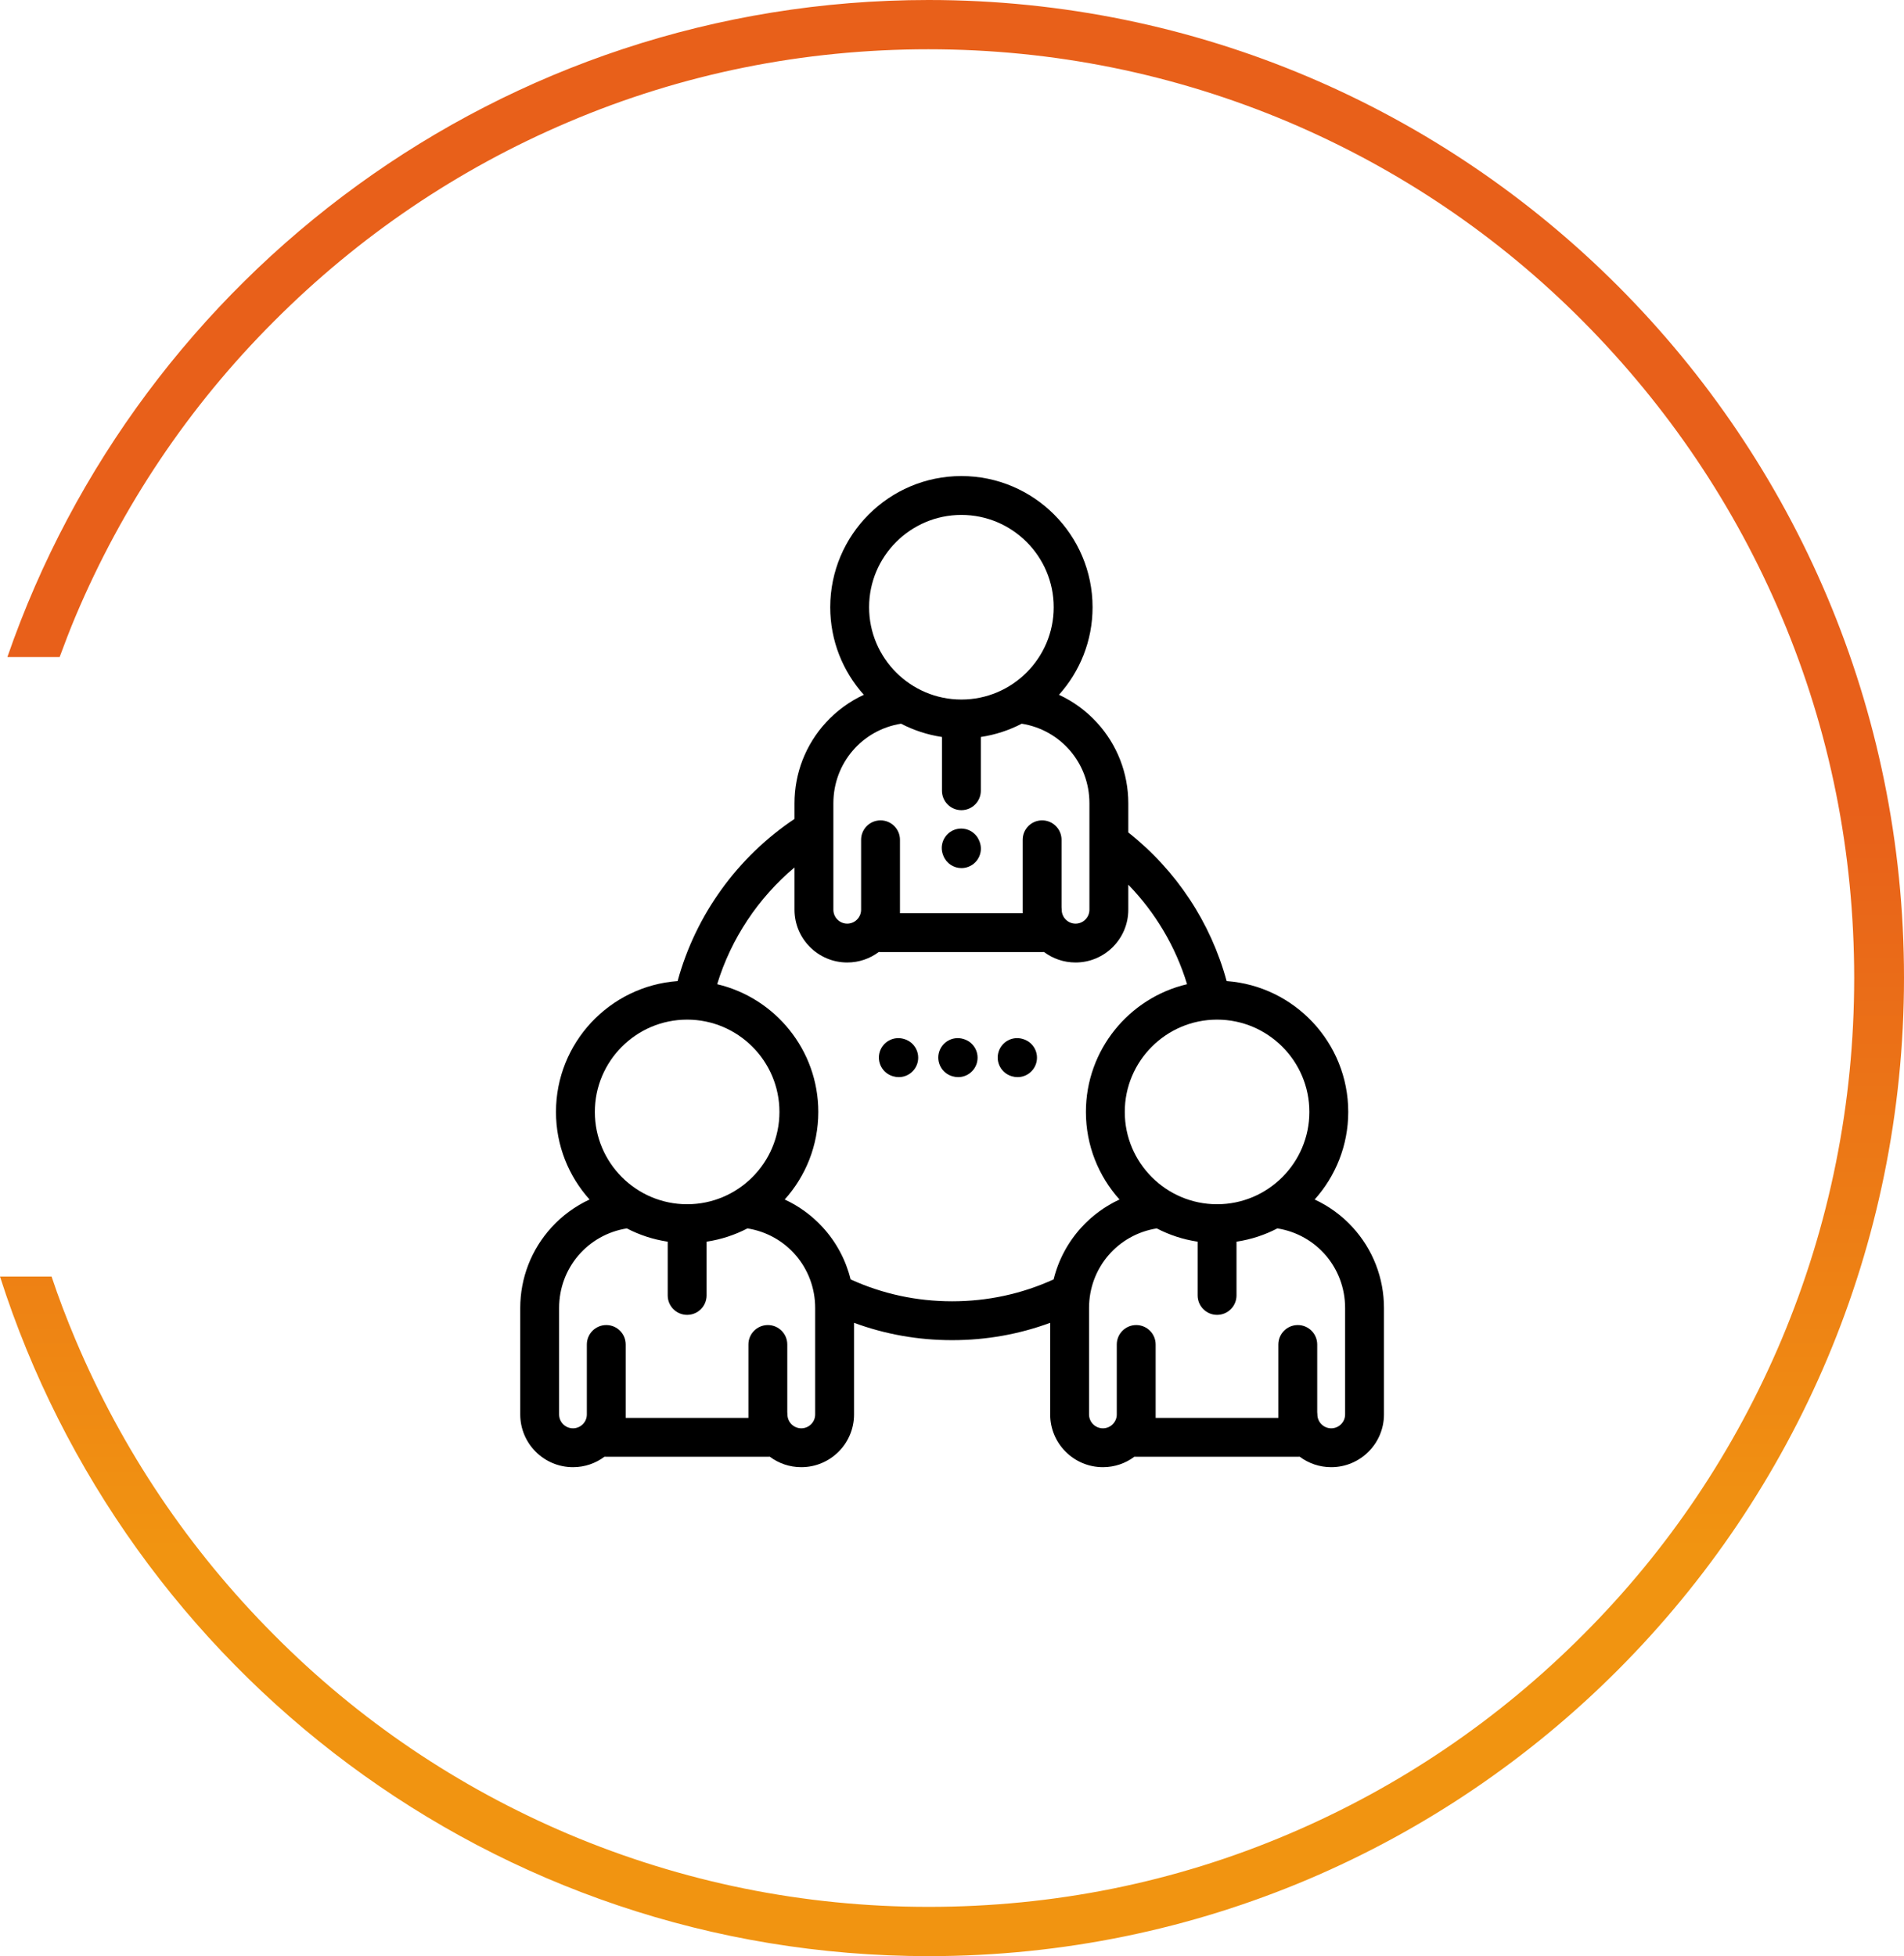
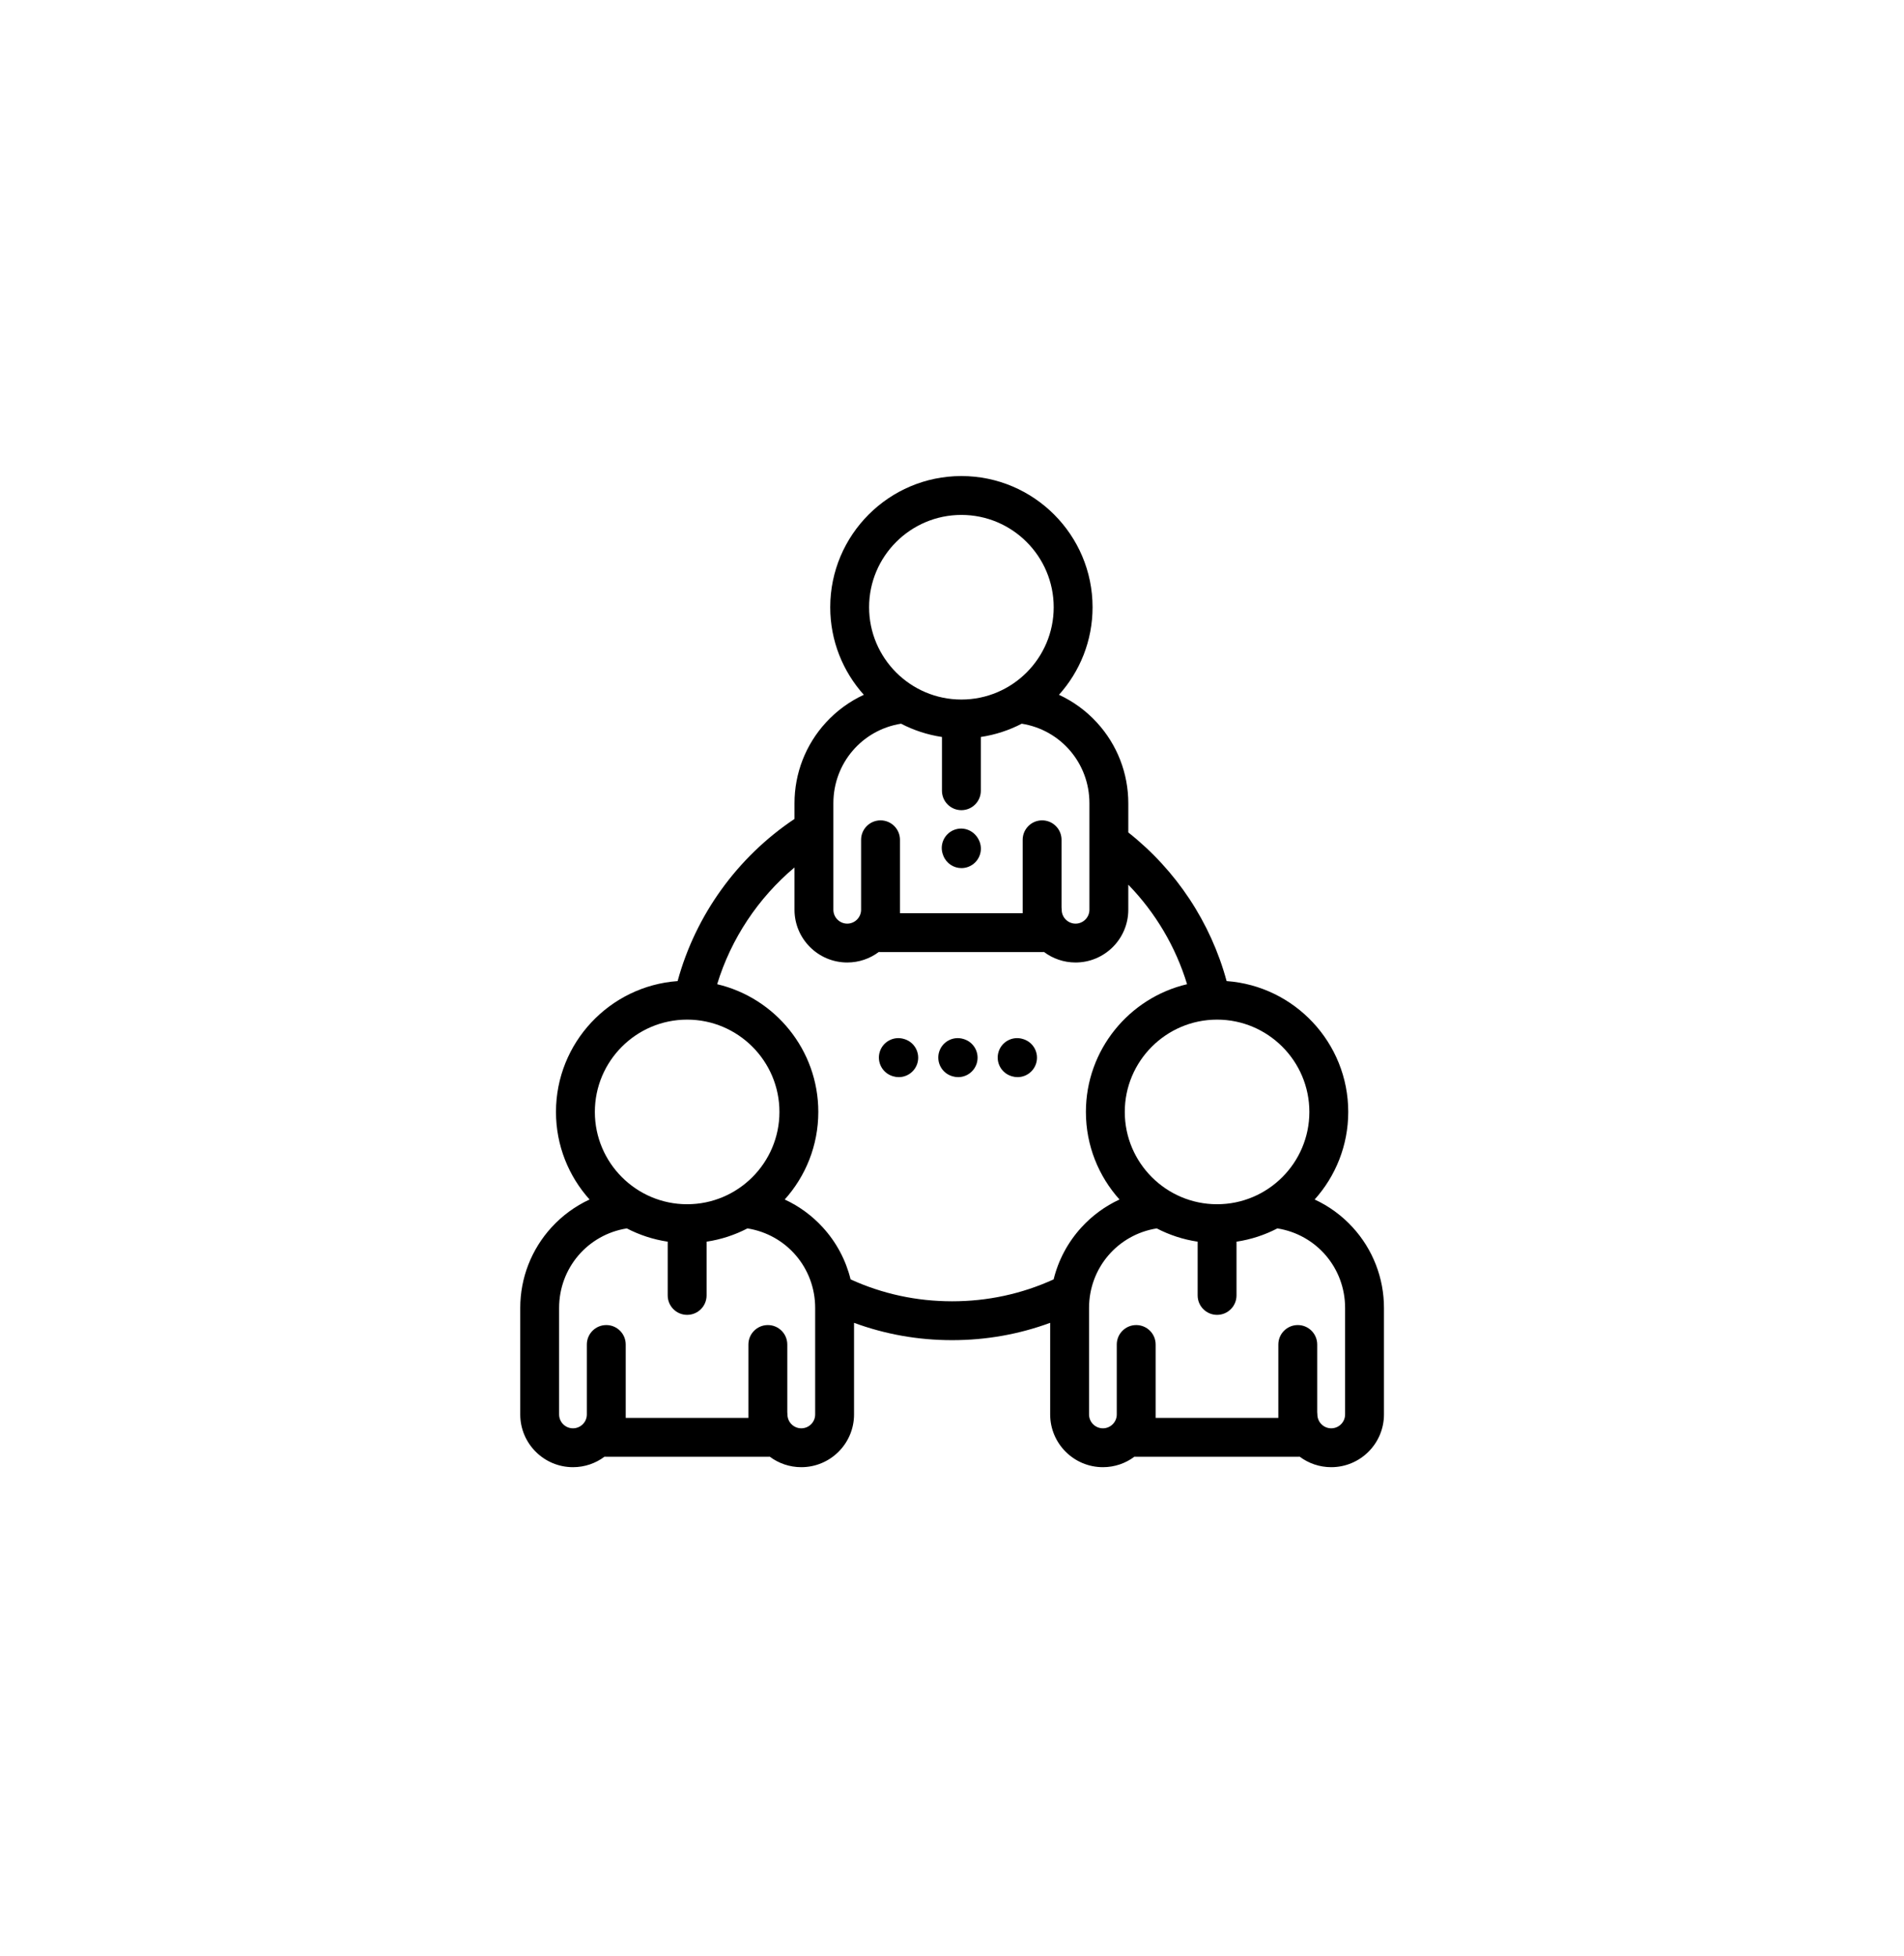
<svg xmlns="http://www.w3.org/2000/svg" width="220px" height="226px" viewBox="0 0 220 226" version="1.1">
  <title>We Implement</title>
  <desc>Created with Sketch.</desc>
  <defs>
    <linearGradient x1="49.986%" y1="0.006%" x2="49.986%" y2="100.032%" id="linearGradient-1">
      <stop stop-color="#E8601A" offset="41.15%" />
      <stop stop-color="#F19411" offset="79.76%" />
    </linearGradient>
  </defs>
  <g id="v5" stroke="none" stroke-width="1" fill="none" fill-rule="evenodd">
    <g id="Artboard-Copy-7" transform="translate(-675, -180)" fill-rule="nonzero">
      <g id="We-Implement" transform="translate(675, 180)">
-         <path d="M107.284,0 C58.04,0 16.131,31.716 0.851,75.916 L6.89,75.916 C7.458,74.371 8.066,72.785 8.714,71.24 C14.105,58.472 21.805,46.965 31.654,37.125 C41.463,27.284 52.933,19.518 65.66,14.11 C78.832,8.498 92.856,5.693 107.284,5.693 C121.713,5.693 135.737,8.539 148.909,14.11 C161.636,19.518 173.106,27.244 182.915,37.125 C192.723,47.005 200.464,58.472 205.855,71.24 C211.448,84.455 214.245,98.524 214.245,113 C214.245,127.476 211.408,141.545 205.855,154.76 C200.464,167.528 192.763,179.035 182.915,188.875 C173.106,198.716 161.636,206.482 148.909,211.89 C135.737,217.502 121.713,220.307 107.284,220.307 C92.856,220.307 78.832,217.461 65.66,211.89 C52.933,206.482 41.463,198.756 31.654,188.875 C21.846,179.035 14.105,167.528 8.714,154.76 C7.701,152.361 6.769,149.921 5.958,147.481 L0,147.481 C14.55,193.023 57.067,226 107.325,226 C169.539,226 220,175.376 220,112.959 C220,50.543 169.499,0 107.284,0 Z" id="Path" fill="url(#linearGradient-1)" />
        <g id="collaboration" transform="translate(60, 55)" fill="#000000">
-           <path d="M49.01,43.889 C49.363,44.763 50.204,45.294 51.093,45.294 C51.373,45.294 51.658,45.241 51.933,45.129 C53.083,44.665 53.639,43.356 53.174,42.206 L53.143,42.131 C52.679,40.981 51.369,40.426 50.22,40.89 C49.07,41.354 48.515,42.663 48.98,43.814 L49.01,43.889 Z" id="Path" />
+           <path d="M49.01,43.889 C49.363,44.763 50.204,45.294 51.093,45.294 C51.373,45.294 51.658,45.241 51.933,45.129 C53.083,44.665 53.639,43.356 53.174,42.206 C52.679,40.981 51.369,40.426 50.22,40.89 C49.07,41.354 48.515,42.663 48.98,43.814 L49.01,43.889 Z" id="Path" />
          <path d="M96.292,86.795 C95.041,85.429 93.548,84.344 91.903,83.583 C94.314,80.898 95.784,77.35 95.784,73.465 C95.784,65.478 89.575,58.915 81.731,58.348 C79.892,51.574 75.915,45.553 70.371,41.175 L70.371,37.804 C70.371,34.344 69.085,31.035 66.749,28.486 C65.499,27.12 64.005,26.034 62.36,25.273 C64.772,22.589 66.242,19.041 66.242,15.156 C66.242,6.799 59.442,0 51.086,0 C42.729,0 35.93,6.799 35.93,15.156 C35.93,19.041 37.4,22.589 39.811,25.273 C38.164,26.035 36.668,27.123 35.417,28.491 C33.086,31.04 31.801,34.347 31.801,37.804 L31.801,39.615 C25.203,44.02 20.368,50.732 18.296,58.349 C10.45,58.915 4.241,65.478 4.241,73.465 C4.241,77.35 5.71,80.898 8.122,83.583 C6.475,84.344 4.979,85.432 3.728,86.8 C1.396,89.349 0.112,92.656 0.112,96.113 L0.112,108.416 C0.112,111.776 2.845,114.509 6.205,114.509 C7.572,114.509 8.834,114.058 9.851,113.295 C9.918,113.301 9.985,113.305 10.053,113.305 L28.74,113.305 C28.807,113.305 28.875,113.301 28.941,113.295 C29.959,114.058 31.221,114.509 32.588,114.509 C35.948,114.509 38.681,111.776 38.681,108.416 L38.681,97.83 C42.292,99.161 46.089,99.834 50.012,99.834 C53.935,99.834 57.733,99.161 61.343,97.83 L61.343,108.416 C61.343,111.776 64.077,114.509 67.437,114.509 C68.802,114.509 70.066,114.058 71.083,113.295 C71.149,113.301 71.216,113.305 71.284,113.305 L89.971,113.305 C90.039,113.305 90.106,113.301 90.172,113.295 C91.19,114.058 92.453,114.509 93.818,114.509 C97.178,114.509 99.912,111.776 99.912,108.416 L99.912,96.113 C99.912,92.654 98.627,89.344 96.292,86.795 Z M91.292,73.465 C91.292,79.345 86.508,84.13 80.628,84.13 C74.748,84.13 69.964,79.345 69.964,73.465 C69.964,67.585 74.748,62.801 80.628,62.801 C86.508,62.801 91.292,67.585 91.292,73.465 Z M51.086,4.491 C56.966,4.491 61.75,9.275 61.75,15.156 C61.75,21.036 56.966,25.82 51.086,25.82 C45.205,25.82 40.421,21.036 40.421,15.156 C40.421,9.275 45.205,4.491 51.086,4.491 Z M36.293,37.804 C36.293,33.176 39.616,29.325 44.117,28.612 C45.57,29.368 47.161,29.895 48.84,30.146 L48.84,36.356 C48.84,37.597 49.845,38.602 51.086,38.602 C52.326,38.602 53.331,37.597 53.331,36.356 L53.331,30.146 C55.011,29.895 56.601,29.368 58.055,28.612 C62.556,29.325 65.878,33.175 65.878,37.804 L65.878,50.107 C65.878,50.99 65.16,51.709 64.277,51.709 C63.393,51.709 62.675,50.99 62.675,50.107 C62.675,50.011 62.669,49.917 62.657,49.825 L62.657,42.025 C62.657,40.786 61.652,39.78 60.411,39.78 C59.171,39.78 58.166,40.786 58.166,42.025 L58.166,50.504 L43.988,50.504 L43.988,42.025 C43.988,40.786 42.982,39.78 41.742,39.78 C40.502,39.78 39.496,40.786 39.496,42.025 L39.496,50.107 C39.496,50.99 38.778,51.709 37.894,51.709 C37.011,51.709 36.293,50.99 36.293,50.107 L36.293,37.804 Z M19.396,62.801 C25.277,62.801 30.061,67.585 30.061,73.465 C30.061,79.345 25.277,84.13 19.396,84.13 C13.516,84.13 8.733,79.345 8.733,73.465 C8.733,67.585 13.516,62.801 19.396,62.801 Z M34.19,108.416 C34.19,109.299 33.472,110.018 32.588,110.018 C31.704,110.018 30.986,109.299 30.986,108.416 C30.986,108.32 30.98,108.225 30.968,108.132 L30.968,100.335 C30.968,99.095 29.962,98.089 28.723,98.089 C27.482,98.089 26.476,99.095 26.476,100.335 L26.476,108.813 L12.299,108.813 L12.299,100.335 C12.299,99.095 11.294,98.089 10.054,98.089 C8.813,98.089 7.808,99.095 7.808,100.335 L7.808,108.416 C7.808,109.299 7.089,110.018 6.205,110.018 C5.322,110.018 4.603,109.299 4.603,108.416 L4.603,96.113 C4.603,91.486 7.927,87.635 12.427,86.922 C13.881,87.677 15.471,88.204 17.151,88.455 L17.151,94.666 C17.151,95.906 18.157,96.912 19.396,96.912 C20.637,96.912 21.643,95.906 21.643,94.666 L21.643,88.455 C23.322,88.204 24.913,87.677 26.365,86.922 C30.866,87.635 34.19,91.484 34.19,96.113 L34.19,108.416 Z M38.283,92.813 C37.736,90.586 36.638,88.517 35.061,86.795 C33.81,85.429 32.317,84.344 30.672,83.583 C33.083,80.898 34.552,77.35 34.552,73.465 C34.552,66.301 29.556,60.282 22.866,58.709 C24.467,53.463 27.596,48.754 31.801,45.221 L31.801,50.107 C31.801,53.467 34.535,56.2 37.895,56.2 C39.26,56.2 40.524,55.749 41.541,54.986 C41.607,54.992 41.674,54.995 41.742,54.995 L60.429,54.995 C60.497,54.995 60.564,54.992 60.63,54.986 C61.648,55.749 62.911,56.2 64.276,56.2 C67.636,56.2 70.37,53.467 70.37,50.107 L70.37,47.211 C73.515,50.448 75.847,54.388 77.161,58.709 C70.469,60.282 65.472,66.3 65.472,73.465 C65.472,77.35 66.942,80.898 69.354,83.583 C67.706,84.344 66.21,85.432 64.959,86.801 C63.385,88.521 62.288,90.587 61.742,92.813 C58.055,94.492 54.114,95.343 50.012,95.343 C45.911,95.342 41.97,94.492 38.283,92.813 Z M95.421,108.416 C95.421,109.299 94.703,110.018 93.819,110.018 C92.936,110.018 92.218,109.299 92.218,108.416 C92.218,108.32 92.212,108.225 92.199,108.132 L92.199,100.335 C92.199,99.095 91.194,98.089 89.954,98.089 C88.713,98.089 87.708,99.095 87.708,100.335 L87.708,108.813 L73.531,108.813 L73.531,100.335 C73.531,99.095 72.525,98.089 71.285,98.089 C70.045,98.089 69.039,99.095 69.039,100.335 L69.039,108.416 C69.039,109.299 68.32,110.018 67.437,110.018 C66.554,110.018 65.835,109.299 65.835,108.416 L65.835,96.113 C65.835,91.486 69.159,87.635 73.659,86.922 C75.113,87.677 76.703,88.204 78.383,88.455 L78.383,94.666 C78.383,95.906 79.388,96.912 80.628,96.912 C81.869,96.912 82.874,95.906 82.874,94.666 L82.874,88.455 C84.553,88.204 86.143,87.677 87.597,86.922 C92.098,87.635 95.421,91.484 95.421,96.113 L95.421,108.416 Z" id="Shape" />
          <path d="M44.492,65.048 L44.443,65.033 C43.255,64.678 42.004,65.352 41.647,66.54 C41.292,67.728 41.966,68.98 43.154,69.335 L43.203,69.35 C43.418,69.415 43.635,69.445 43.848,69.445 C44.814,69.445 45.707,68.816 45.999,67.843 C46.354,66.655 45.68,65.404 44.492,65.048 L44.492,65.048 Z" id="Path" />
          <path d="M51.355,65.048 L51.306,65.033 C50.118,64.678 48.867,65.352 48.51,66.54 C48.155,67.728 48.829,68.98 50.017,69.335 L50.066,69.35 C50.281,69.415 50.498,69.445 50.711,69.445 C51.678,69.445 52.57,68.816 52.862,67.843 C53.218,66.655 52.543,65.404 51.355,65.048 L51.355,65.048 Z" id="Path" />
          <path d="M58.218,65.048 L58.169,65.033 C56.982,64.678 55.73,65.352 55.375,66.54 C55.018,67.728 55.693,68.98 56.882,69.335 L56.93,69.35 C57.145,69.415 57.362,69.445 57.575,69.445 C58.542,69.445 59.434,68.816 59.725,67.843 C60.082,66.655 59.406,65.404 58.218,65.048 L58.218,65.048 Z" id="Path" />
        </g>
      </g>
    </g>
  </g>
</svg>